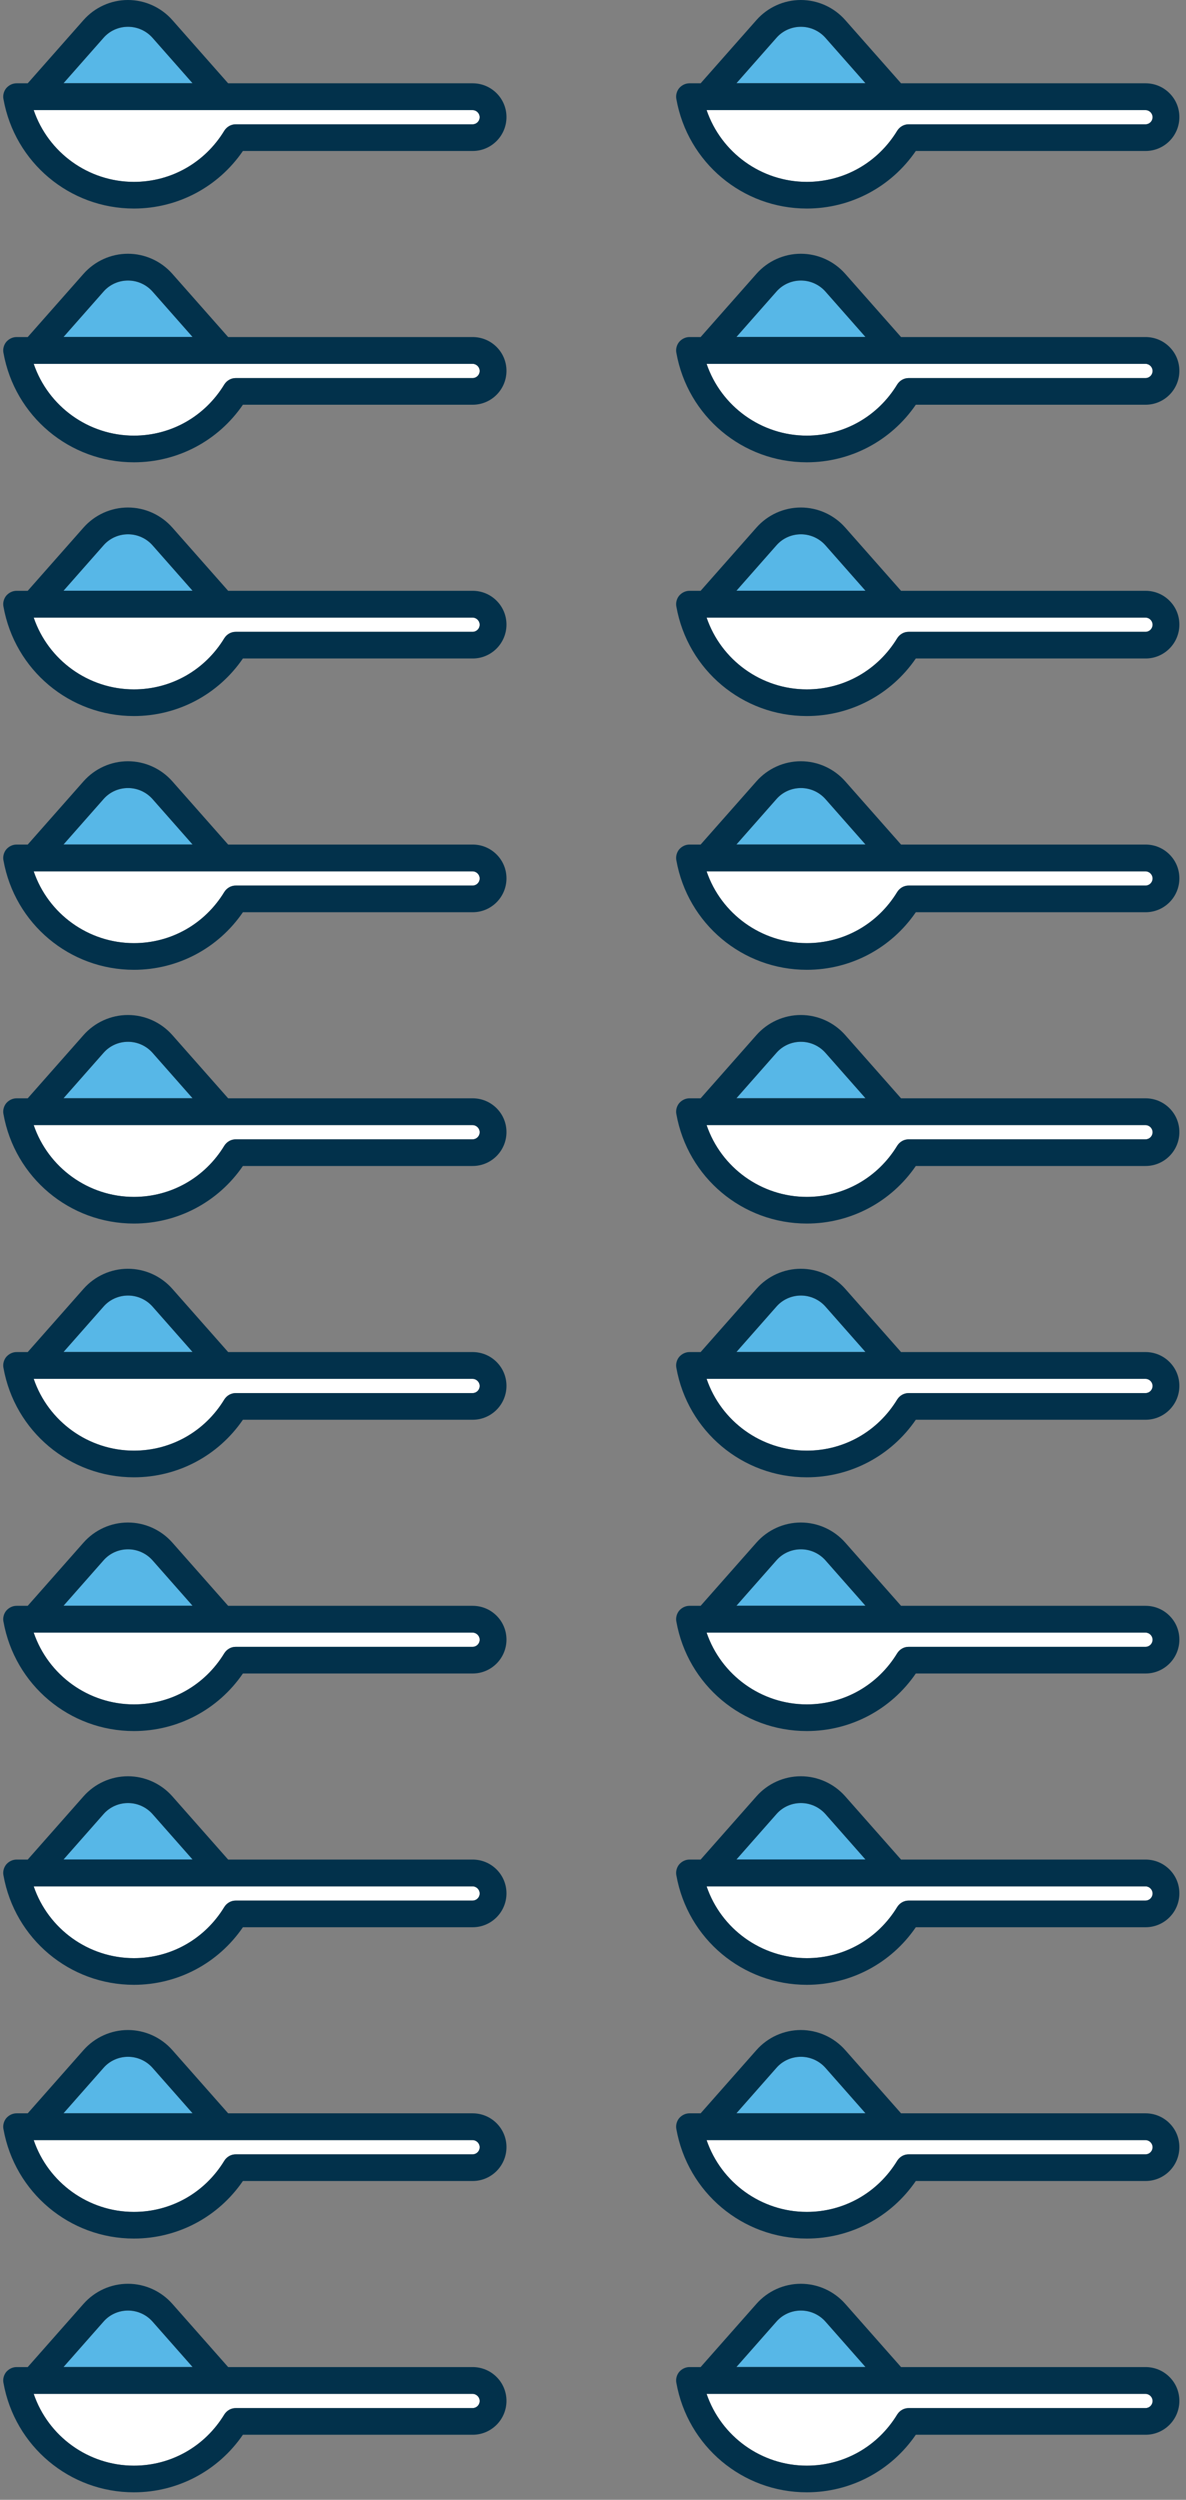
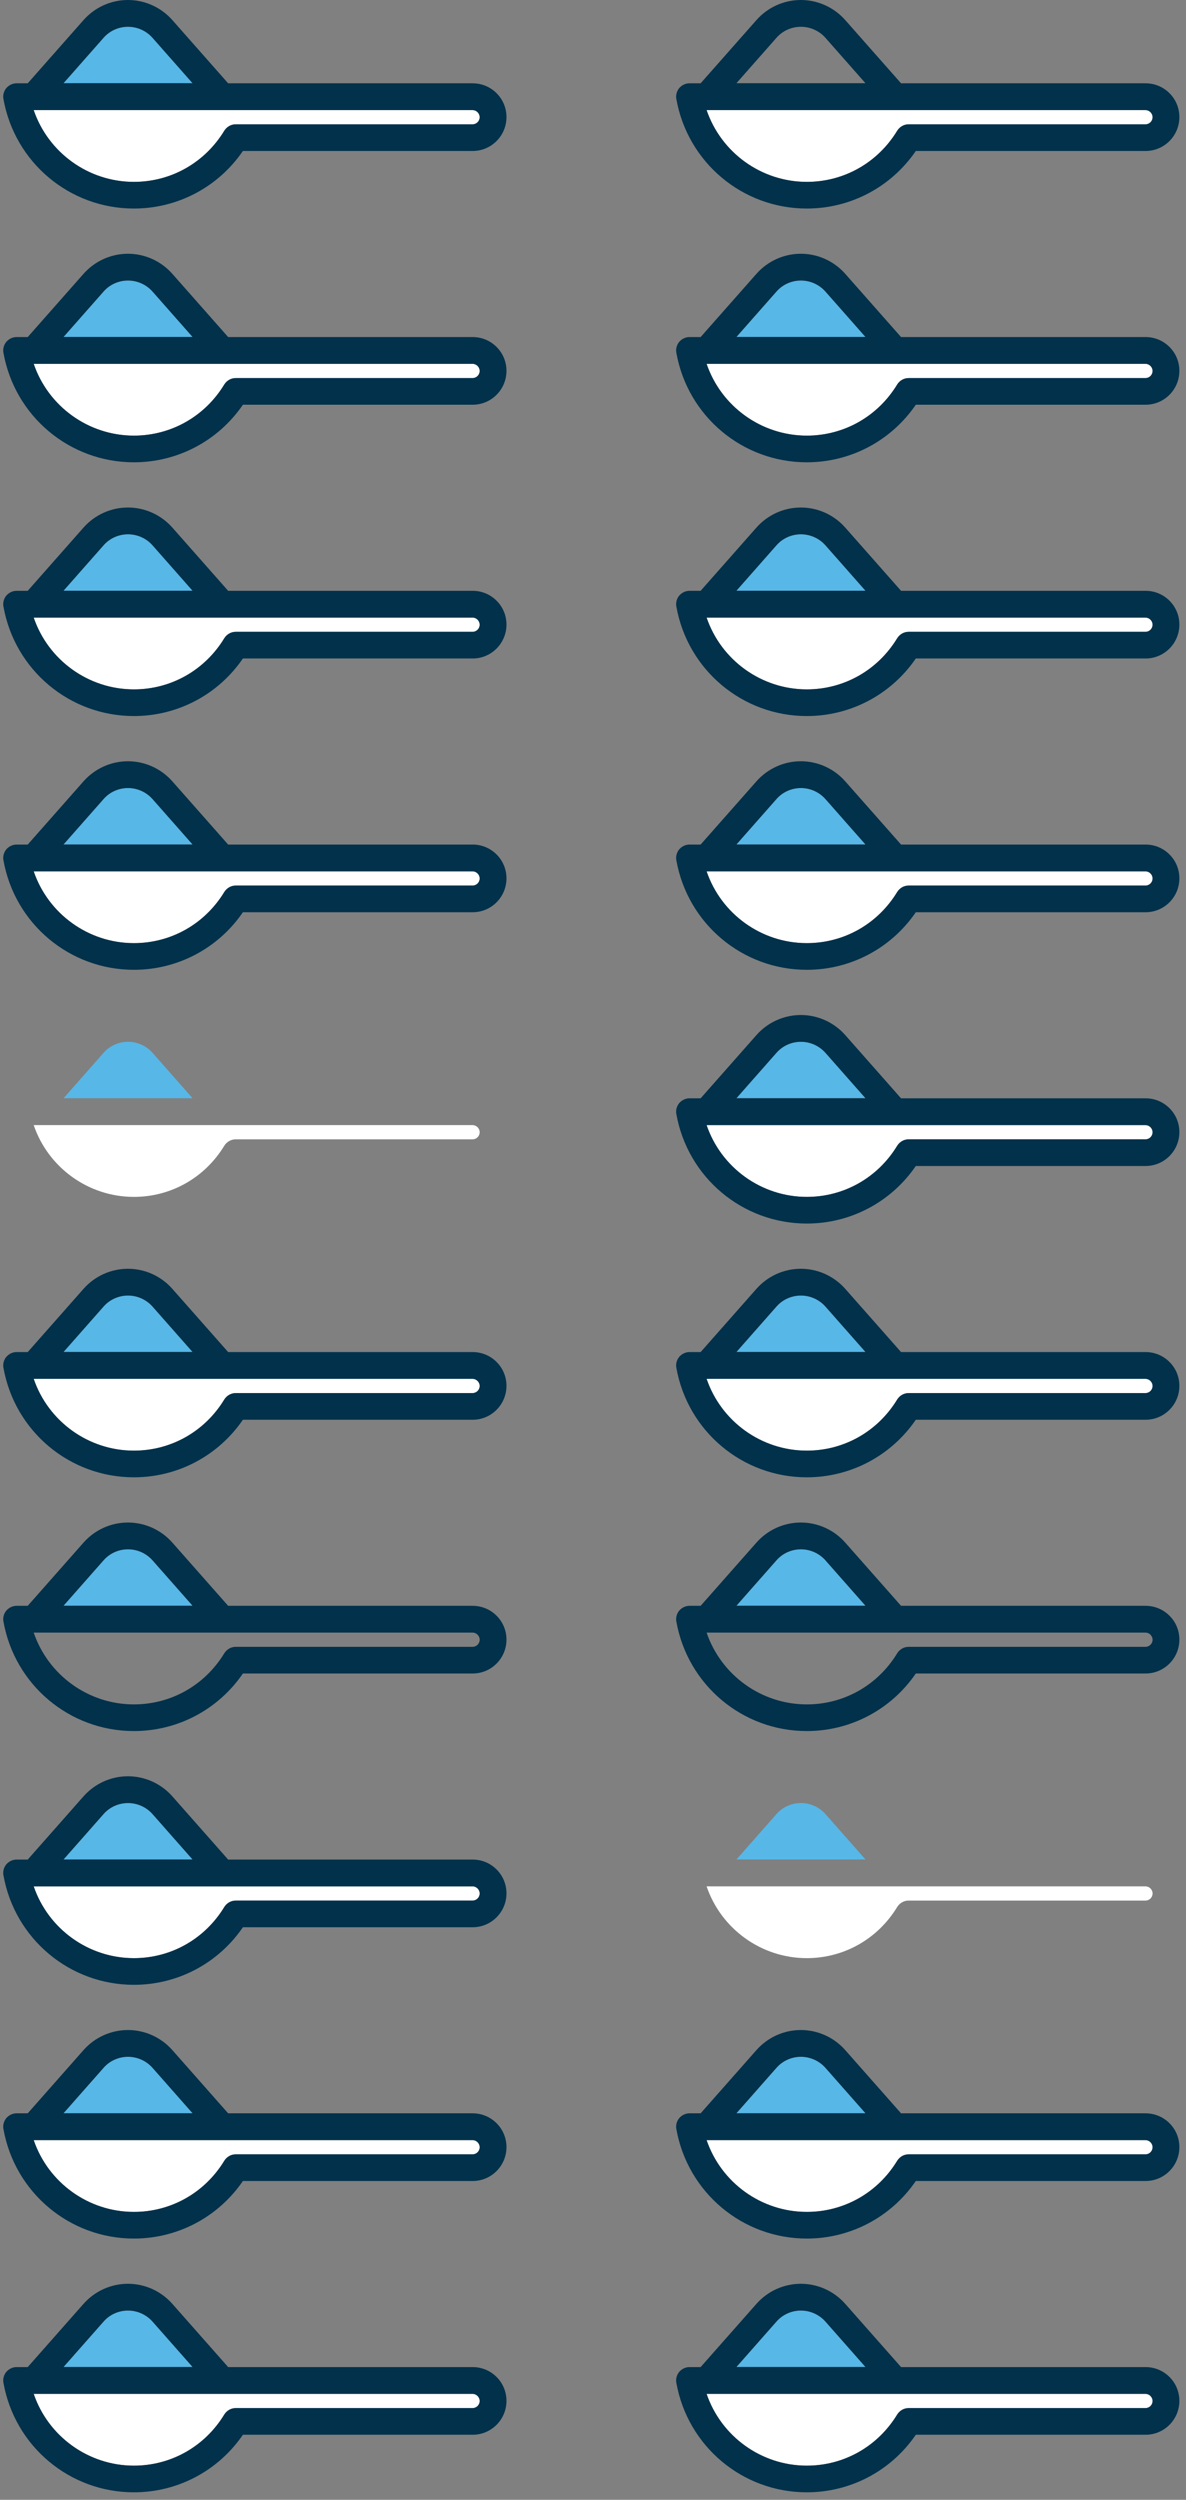
<svg xmlns="http://www.w3.org/2000/svg" width="121" height="255" viewBox="0 0 121 255" fill="none">
  <rect x="0" y="0" width="121" height="255" fill="#808080" stroke="none" />
  <g id="teaspoons">
    <g id="Group">
      <g id="Group_2">
        <path id="Vector" d="M15.561 236.817C14.926 236.104 14.016 235.695 13.065 235.695C12.104 235.695 11.195 236.103 10.57 236.816L6.484 241.451H19.646L15.561 236.817Z" fill="#57B7E7" />
        <path id="Vector_2" d="M48.215 244.193H3.438C4.92 248.539 9.027 251.516 13.66 251.516C17.448 251.516 20.895 249.565 22.883 246.298C23.145 245.885 23.578 245.644 24.045 245.644H48.217C48.614 245.644 48.938 245.319 48.938 244.919C48.938 244.526 48.607 244.195 48.217 244.195L48.215 244.193Z" fill="white" />
        <path id="Vector_3" d="M48.218 241.46H23.276L17.582 235.01C16.431 233.708 14.78 232.963 13.052 232.963C11.324 232.963 9.673 233.708 8.522 235.01L2.829 241.46H1.692C1.3 241.46 0.92 241.635 0.64 241.953C0.386 242.264 0.277 242.681 0.351 243.065C1.505 249.538 7.103 254.236 13.661 254.236C18.126 254.236 22.261 252.046 24.782 248.364H48.228C50.127 248.364 51.672 246.814 51.672 244.907C51.672 243.985 51.313 243.119 50.66 242.467C50.008 241.818 49.141 241.46 48.218 241.46ZM10.567 236.817C11.192 236.103 12.102 235.695 13.062 235.695C14.014 235.695 14.923 236.104 15.558 236.817L19.643 241.45H6.482L10.567 236.817ZM48.218 245.644H24.047C23.58 245.644 23.148 245.886 22.884 246.298C20.897 249.567 17.449 251.516 13.661 251.516C9.028 251.516 4.921 248.539 3.439 244.194H48.217C48.608 244.194 48.939 244.526 48.939 244.918C48.939 245.317 48.614 245.643 48.217 245.643L48.218 245.644Z" fill="#02314B" />
      </g>
      <g id="Group_3">
        <path id="Vector_4" d="M84.213 236.817C83.579 236.104 82.669 235.695 81.717 235.695C80.757 235.695 79.847 236.103 79.222 236.816L75.137 241.451H88.299L84.213 236.817Z" fill="#57B7E7" />
        <path id="Vector_5" d="M116.868 244.193H72.09C73.572 248.539 77.679 251.516 82.312 251.516C86.1 251.516 89.547 249.565 91.535 246.298C91.798 245.885 92.23 245.644 92.698 245.644H116.869C117.267 245.644 117.591 245.319 117.591 244.919C117.591 244.526 117.259 244.195 116.869 244.195L116.868 244.193Z" fill="white" />
        <path id="Vector_6" d="M116.87 241.46H91.928L86.234 235.01C85.084 233.708 83.432 232.963 81.704 232.963C79.977 232.963 78.325 233.708 77.175 235.01L71.481 241.46H70.344C69.952 241.46 69.573 241.635 69.293 241.953C69.039 242.264 68.929 242.681 69.003 243.065C70.157 249.538 75.755 254.236 82.314 254.236C86.778 254.236 90.914 252.046 93.434 248.364H116.88C118.78 248.364 120.324 246.814 120.324 244.907C120.324 243.985 119.966 243.119 119.312 242.467C118.66 241.818 117.794 241.46 116.87 241.46ZM79.219 236.817C79.844 236.103 80.754 235.695 81.714 235.695C82.666 235.695 83.576 236.104 84.211 236.817L88.296 241.45H75.134L79.219 236.817ZM116.87 245.644H92.699C92.232 245.644 91.8 245.886 91.536 246.298C89.549 249.567 86.102 251.516 82.314 251.516C77.681 251.516 73.573 248.539 72.091 244.194H116.869C117.261 244.194 117.591 244.526 117.591 244.918C117.591 245.317 117.267 245.643 116.869 245.643L116.87 245.644Z" fill="#02314B" />
      </g>
    </g>
    <g id="Group_4">
      <g id="Group_5">
        <path id="Vector_7" d="M15.561 210.93C14.926 210.218 14.016 209.809 13.065 209.809C12.104 209.809 11.195 210.217 10.57 210.929L6.484 215.564H19.646L15.561 210.93Z" fill="#57B7E7" />
        <path id="Vector_8" d="M48.215 218.308H3.438C4.92 222.653 9.027 225.63 13.66 225.63C17.448 225.63 20.895 223.68 22.883 220.413C23.145 220 23.578 219.758 24.045 219.758H48.217C48.614 219.758 48.938 219.433 48.938 219.033C48.938 218.64 48.607 218.309 48.217 218.309L48.215 218.308Z" fill="white" />
        <path id="Vector_9" d="M48.218 215.575H23.276L17.582 209.125C16.431 207.824 14.78 207.078 13.052 207.078C11.324 207.078 9.673 207.824 8.522 209.125L2.829 215.575H1.692C1.3 215.575 0.92 215.75 0.64 216.068C0.386 216.379 0.277 216.797 0.351 217.18C1.505 223.654 7.103 228.351 13.661 228.351C18.126 228.351 22.261 226.161 24.782 222.479H48.228C50.127 222.479 51.672 220.929 51.672 219.022C51.672 218.101 51.313 217.234 50.66 216.582C50.008 215.933 49.141 215.575 48.218 215.575ZM10.567 210.932C11.192 210.218 12.102 209.81 13.062 209.81C14.014 209.81 14.923 210.219 15.558 210.932L19.643 215.566H6.482L10.567 210.932ZM48.218 219.759H24.047C23.58 219.759 23.148 220.001 22.884 220.414C20.897 223.682 17.449 225.632 13.661 225.632C9.028 225.632 4.921 222.654 3.439 218.309H48.217C48.608 218.309 48.939 218.642 48.939 219.033C48.939 219.433 48.614 219.758 48.217 219.758L48.218 219.759Z" fill="#02314B" />
      </g>
      <g id="Group_6">
        <path id="Vector_10" d="M84.213 210.93C83.579 210.218 82.669 209.809 81.717 209.809C80.757 209.809 79.847 210.217 79.222 210.929L75.137 215.564H88.299L84.213 210.93Z" fill="#57B7E7" />
        <path id="Vector_11" d="M116.868 218.308H72.09C73.572 222.653 77.679 225.63 82.312 225.63C86.1 225.63 89.547 223.68 91.535 220.413C91.798 220 92.23 219.758 92.698 219.758H116.869C117.267 219.758 117.591 219.433 117.591 219.033C117.591 218.64 117.259 218.309 116.869 218.309L116.868 218.308Z" fill="white" />
        <path id="Vector_12" d="M116.87 215.575H91.928L86.234 209.125C85.084 207.824 83.432 207.078 81.704 207.078C79.977 207.078 78.325 207.824 77.175 209.125L71.481 215.575H70.344C69.952 215.575 69.573 215.75 69.293 216.068C69.039 216.379 68.929 216.797 69.003 217.18C70.157 223.654 75.755 228.351 82.314 228.351C86.778 228.351 90.914 226.161 93.434 222.479H116.88C118.78 222.479 120.324 220.929 120.324 219.022C120.324 218.101 119.966 217.234 119.312 216.582C118.66 215.933 117.794 215.575 116.87 215.575ZM79.219 210.932C79.844 210.218 80.754 209.81 81.714 209.81C82.666 209.81 83.576 210.219 84.211 210.932L88.296 215.566H75.134L79.219 210.932ZM116.87 219.759H92.699C92.232 219.759 91.8 220.001 91.536 220.414C89.549 223.682 86.102 225.632 82.314 225.632C77.681 225.632 73.573 222.654 72.091 218.309H116.869C117.261 218.309 117.591 218.642 117.591 219.033C117.591 219.433 117.267 219.758 116.869 219.758L116.87 219.759Z" fill="#02314B" />
      </g>
    </g>
    <g id="Group_7">
      <g id="Group_8">
        <path id="Vector_13" d="M15.561 185.045C14.926 184.333 14.016 183.924 13.065 183.924C12.104 183.924 11.195 184.332 10.57 185.044L6.484 189.679H19.646L15.561 185.045Z" fill="#57B7E7" />
        <path id="Vector_14" d="M48.215 192.423H3.438C4.92 196.768 9.027 199.746 13.66 199.746C17.448 199.746 20.895 197.795 22.883 194.528C23.145 194.115 23.578 193.873 24.045 193.873H48.217C48.614 193.873 48.938 193.548 48.938 193.149C48.938 192.756 48.607 192.424 48.217 192.424L48.215 192.423Z" fill="white" />
        <path id="Vector_15" d="M48.218 189.691H23.276L17.582 183.24C16.431 181.939 14.78 181.193 13.052 181.193C11.324 181.193 9.673 181.939 8.522 183.24L2.829 189.691H1.692C1.3 189.691 0.92 189.866 0.64 190.184C0.386 190.494 0.277 190.912 0.351 191.295C1.505 197.769 7.103 202.467 13.661 202.467C18.126 202.467 22.261 200.277 24.782 196.594H48.228C50.127 196.594 51.672 195.044 51.672 193.138C51.672 192.216 51.313 191.349 50.66 190.697C50.008 190.048 49.141 189.691 48.218 189.691ZM10.567 185.047C11.192 184.333 12.102 183.926 13.062 183.926C14.014 183.926 14.923 184.335 15.558 185.047L19.643 189.681H6.482L10.567 185.047ZM48.218 193.875H24.047C23.58 193.875 23.148 194.116 22.884 194.529C20.897 197.797 17.449 199.747 13.661 199.747C9.028 199.747 4.921 196.769 3.439 192.424H48.217C48.608 192.424 48.939 192.757 48.939 193.149C48.939 193.548 48.614 193.873 48.217 193.873L48.218 193.875Z" fill="#02314B" />
      </g>
      <g id="Group_9">
        <path id="Vector_16" d="M84.213 185.045C83.579 184.333 82.669 183.924 81.717 183.924C80.757 183.924 79.847 184.332 79.222 185.044L75.137 189.679H88.299L84.213 185.045Z" fill="#57B7E7" />
        <path id="Vector_17" d="M116.868 192.423H72.09C73.572 196.768 77.679 199.746 82.312 199.746C86.1 199.746 89.547 197.795 91.535 194.528C91.798 194.115 92.23 193.873 92.698 193.873H116.869C117.267 193.873 117.591 193.548 117.591 193.149C117.591 192.756 117.259 192.424 116.869 192.424L116.868 192.423Z" fill="white" />
-         <path id="Vector_18" d="M116.87 189.691H91.928L86.234 183.24C85.084 181.939 83.432 181.193 81.704 181.193C79.977 181.193 78.325 181.939 77.175 183.24L71.481 189.691H70.344C69.952 189.691 69.573 189.866 69.293 190.184C69.039 190.494 68.929 190.912 69.003 191.295C70.157 197.769 75.755 202.467 82.314 202.467C86.778 202.467 90.914 200.277 93.434 196.594H116.88C118.78 196.594 120.324 195.044 120.324 193.138C120.324 192.216 119.966 191.349 119.312 190.697C118.66 190.048 117.794 189.691 116.87 189.691ZM79.219 185.047C79.844 184.333 80.754 183.926 81.714 183.926C82.666 183.926 83.576 184.335 84.211 185.047L88.296 189.681H75.134L79.219 185.047ZM116.87 193.875H92.699C92.232 193.875 91.8 194.116 91.536 194.529C89.549 197.797 86.102 199.747 82.314 199.747C77.681 199.747 73.573 196.769 72.091 192.424H116.869C117.261 192.424 117.591 192.757 117.591 193.149C117.591 193.548 117.267 193.873 116.869 193.873L116.87 193.875Z" fill="#02314B" />
      </g>
    </g>
    <g id="Group_10">
      <g id="Group_11">
        <path id="Vector_19" d="M15.561 159.162C14.926 158.45 14.016 158.041 13.065 158.041C12.104 158.041 11.195 158.449 10.57 159.161L6.484 163.796H19.646L15.561 159.162Z" fill="#57B7E7" />
-         <path id="Vector_20" d="M48.215 166.539H3.438C4.92 170.884 9.027 173.862 13.66 173.862C17.448 173.862 20.895 171.911 22.883 168.644C23.145 168.231 23.578 167.99 24.045 167.99H48.217C48.614 167.99 48.938 167.664 48.938 167.265C48.938 166.872 48.607 166.54 48.217 166.54L48.215 166.539Z" fill="white" />
        <path id="Vector_21" d="M48.218 163.806H23.276L17.582 157.356C16.431 156.054 14.78 155.309 13.052 155.309C11.324 155.309 9.673 156.054 8.522 157.356L2.829 163.806H1.692C1.3 163.806 0.92 163.981 0.64 164.299C0.386 164.609 0.277 165.027 0.351 165.41C1.505 171.884 7.103 176.582 13.661 176.582C18.126 176.582 22.261 174.392 24.782 170.71H48.228C50.127 170.71 51.672 169.159 51.672 167.253C51.672 166.331 51.313 165.465 50.66 164.813C50.008 164.163 49.141 163.806 48.218 163.806ZM10.567 159.162C11.192 158.449 12.102 158.041 13.062 158.041C14.014 158.041 14.923 158.45 15.558 159.162L19.643 163.796H6.482L10.567 159.162ZM48.218 167.99H24.047C23.58 167.99 23.148 168.231 22.884 168.644C20.897 171.912 17.449 173.862 13.661 173.862C9.028 173.862 4.921 170.885 3.439 166.539H48.217C48.608 166.539 48.939 166.872 48.939 167.264C48.939 167.663 48.614 167.989 48.217 167.989L48.218 167.99Z" fill="#02314B" />
      </g>
      <g id="Group_12">
        <path id="Vector_22" d="M84.213 159.162C83.579 158.45 82.669 158.041 81.717 158.041C80.757 158.041 79.847 158.449 79.222 159.161L75.137 163.796H88.299L84.213 159.162Z" fill="#57B7E7" />
-         <path id="Vector_23" d="M116.868 166.539H72.09C73.572 170.884 77.679 173.862 82.312 173.862C86.1 173.862 89.547 171.911 91.535 168.644C91.798 168.231 92.23 167.99 92.698 167.99H116.869C117.267 167.99 117.591 167.664 117.591 167.265C117.591 166.872 117.259 166.54 116.869 166.54L116.868 166.539Z" fill="white" />
        <path id="Vector_24" d="M116.87 163.806H91.928L86.234 157.356C85.084 156.054 83.432 155.309 81.704 155.309C79.977 155.309 78.325 156.054 77.175 157.356L71.481 163.806H70.344C69.952 163.806 69.573 163.981 69.293 164.299C69.039 164.609 68.929 165.027 69.003 165.41C70.157 171.884 75.755 176.582 82.314 176.582C86.778 176.582 90.914 174.392 93.434 170.71H116.88C118.78 170.71 120.324 169.159 120.324 167.253C120.324 166.331 119.966 165.465 119.312 164.813C118.66 164.163 117.794 163.806 116.87 163.806ZM79.219 159.162C79.844 158.449 80.754 158.041 81.714 158.041C82.666 158.041 83.576 158.45 84.211 159.162L88.296 163.796H75.134L79.219 159.162ZM116.87 167.99H92.699C92.232 167.99 91.8 168.231 91.536 168.644C89.549 171.912 86.102 173.862 82.314 173.862C77.681 173.862 73.573 170.885 72.091 166.539H116.869C117.261 166.539 117.591 166.872 117.591 167.264C117.591 167.663 117.267 167.989 116.869 167.989L116.87 167.99Z" fill="#02314B" />
      </g>
    </g>
    <g id="Group_13">
      <g id="Group_14">
        <path id="Vector_25" d="M15.561 133.278C14.926 132.565 14.016 132.156 13.065 132.156C12.104 132.156 11.195 132.564 10.57 133.276L6.484 137.911H19.646L15.561 133.278Z" fill="#57B7E7" />
        <path id="Vector_26" d="M48.215 140.654H3.438C4.92 145 9.027 147.977 13.66 147.977C17.448 147.977 20.895 146.026 22.883 142.759C23.145 142.346 23.578 142.105 24.045 142.105H48.217C48.614 142.105 48.938 141.779 48.938 141.38C48.938 140.987 48.607 140.656 48.217 140.656L48.215 140.654Z" fill="white" />
        <path id="Vector_27" d="M48.218 137.921H23.276L17.582 131.471C16.431 130.169 14.78 129.424 13.052 129.424C11.324 129.424 9.673 130.169 8.522 131.471L2.829 137.921H1.692C1.3 137.921 0.92 138.096 0.64 138.414C0.386 138.725 0.277 139.142 0.351 139.526C1.505 145.999 7.103 150.697 13.661 150.697C18.126 150.697 22.261 148.507 24.782 144.825H48.228C50.127 144.825 51.672 143.275 51.672 141.368C51.672 140.446 51.313 139.58 50.66 138.928C50.008 138.278 49.141 137.921 48.218 137.921ZM10.567 133.277C11.192 132.564 12.102 132.156 13.062 132.156C14.014 132.156 14.923 132.565 15.558 133.277L19.643 137.911H6.482L10.567 133.277ZM48.218 142.105H24.047C23.58 142.105 23.148 142.347 22.884 142.759C20.897 146.028 17.449 147.977 13.661 147.977C9.028 147.977 4.921 145 3.439 140.654H48.217C48.608 140.654 48.939 140.987 48.939 141.379C48.939 141.778 48.614 142.104 48.217 142.104L48.218 142.105Z" fill="#02314B" />
      </g>
      <g id="Group_15">
        <path id="Vector_28" d="M84.213 133.278C83.579 132.565 82.669 132.156 81.717 132.156C80.757 132.156 79.847 132.564 79.222 133.276L75.137 137.911H88.299L84.213 133.278Z" fill="#57B7E7" />
        <path id="Vector_29" d="M116.868 140.654H72.09C73.572 145 77.679 147.977 82.312 147.977C86.1 147.977 89.547 146.026 91.535 142.759C91.798 142.346 92.23 142.105 92.698 142.105H116.869C117.267 142.105 117.591 141.779 117.591 141.38C117.591 140.987 117.259 140.656 116.869 140.656L116.868 140.654Z" fill="white" />
        <path id="Vector_30" d="M116.87 137.921H91.928L86.234 131.471C85.084 130.169 83.432 129.424 81.704 129.424C79.977 129.424 78.325 130.169 77.175 131.471L71.481 137.921H70.344C69.952 137.921 69.573 138.096 69.293 138.414C69.039 138.725 68.929 139.142 69.003 139.526C70.157 145.999 75.755 150.697 82.314 150.697C86.778 150.697 90.914 148.507 93.434 144.825H116.88C118.78 144.825 120.324 143.275 120.324 141.368C120.324 140.446 119.966 139.58 119.312 138.928C118.66 138.278 117.794 137.921 116.87 137.921ZM79.219 133.277C79.844 132.564 80.754 132.156 81.714 132.156C82.666 132.156 83.576 132.565 84.211 133.277L88.296 137.911H75.134L79.219 133.277ZM116.87 142.105H92.699C92.232 142.105 91.8 142.347 91.536 142.759C89.549 146.028 86.102 147.977 82.314 147.977C77.681 147.977 73.573 145 72.091 140.654H116.869C117.261 140.654 117.591 140.987 117.591 141.379C117.591 141.778 117.267 142.104 116.869 142.104L116.87 142.105Z" fill="#02314B" />
      </g>
    </g>
    <g id="Group_16">
      <g id="Group_17">
        <path id="Vector_31" d="M15.561 107.393C14.926 106.681 14.016 106.271 13.065 106.271C12.104 106.271 11.195 106.679 10.57 107.392L6.484 112.027H19.646L15.561 107.393Z" fill="#57B7E7" />
        <path id="Vector_32" d="M48.215 114.77H3.438C4.92 119.115 9.027 122.092 13.66 122.092C17.448 122.092 20.895 120.141 22.883 116.874C23.145 116.462 23.578 116.22 24.045 116.22H48.217C48.614 116.22 48.938 115.895 48.938 115.495C48.938 115.102 48.607 114.771 48.217 114.771L48.215 114.77Z" fill="white" />
-         <path id="Vector_33" d="M48.218 112.036H23.276L17.582 105.586C16.431 104.285 14.78 103.539 13.052 103.539C11.324 103.539 9.673 104.285 8.522 105.586L2.829 112.036H1.692C1.3 112.036 0.92 112.211 0.64 112.529C0.386 112.84 0.277 113.258 0.351 113.641C1.505 120.115 7.103 124.812 13.661 124.812C18.126 124.812 22.261 122.622 24.782 118.94H48.228C50.127 118.94 51.672 117.39 51.672 115.483C51.672 114.561 51.313 113.695 50.66 113.043C50.008 112.394 49.141 112.036 48.218 112.036ZM10.567 107.393C11.192 106.679 12.102 106.271 13.062 106.271C14.014 106.271 14.923 106.68 15.558 107.393L19.643 112.026H6.482L10.567 107.393ZM48.218 116.22H24.047C23.58 116.22 23.148 116.462 22.884 116.875C20.897 120.143 17.449 122.093 13.661 122.093C9.028 122.093 4.921 119.115 3.439 114.77H48.217C48.608 114.77 48.939 115.102 48.939 115.494C48.939 115.894 48.614 116.219 48.217 116.219L48.218 116.22Z" fill="#02314B" />
      </g>
      <g id="Group_18">
        <path id="Vector_34" d="M84.213 107.393C83.579 106.681 82.669 106.271 81.717 106.271C80.757 106.271 79.847 106.679 79.222 107.392L75.137 112.027H88.299L84.213 107.393Z" fill="#57B7E7" />
        <path id="Vector_35" d="M116.868 114.77H72.09C73.572 119.115 77.679 122.092 82.312 122.092C86.1 122.092 89.547 120.141 91.535 116.874C91.798 116.462 92.23 116.22 92.698 116.22H116.869C117.267 116.22 117.591 115.895 117.591 115.495C117.591 115.102 117.259 114.771 116.869 114.771L116.868 114.77Z" fill="white" />
        <path id="Vector_36" d="M116.87 112.036H91.928L86.234 105.586C85.084 104.285 83.432 103.539 81.704 103.539C79.977 103.539 78.325 104.285 77.175 105.586L71.481 112.036H70.344C69.952 112.036 69.573 112.211 69.293 112.529C69.039 112.84 68.929 113.258 69.003 113.641C70.157 120.115 75.755 124.812 82.314 124.812C86.778 124.812 90.914 122.622 93.434 118.94H116.88C118.78 118.94 120.324 117.39 120.324 115.483C120.324 114.561 119.966 113.695 119.312 113.043C118.66 112.394 117.794 112.036 116.87 112.036ZM79.219 107.393C79.844 106.679 80.754 106.271 81.714 106.271C82.666 106.271 83.576 106.68 84.211 107.393L88.296 112.026H75.134L79.219 107.393ZM116.87 116.22H92.699C92.232 116.22 91.8 116.462 91.536 116.875C89.549 120.143 86.102 122.093 82.314 122.093C77.681 122.093 73.573 119.115 72.091 114.77H116.869C117.261 114.77 117.591 115.102 117.591 115.494C117.591 115.894 117.267 116.219 116.869 116.219L116.87 116.22Z" fill="#02314B" />
      </g>
    </g>
    <g id="Group_19">
      <g id="Group_20">
        <path id="Vector_37" d="M15.561 81.508C14.926 80.796 14.016 80.387 13.065 80.387C12.104 80.387 11.195 80.795 10.57 81.507L6.484 86.142H19.646L15.561 81.508Z" fill="#57B7E7" />
        <path id="Vector_38" d="M48.215 88.884H3.438C4.92 93.229 9.027 96.207 13.66 96.207C17.448 96.207 20.895 94.256 22.883 90.989C23.145 90.576 23.578 90.334 24.045 90.334H48.217C48.614 90.334 48.938 90.009 48.938 89.61C48.938 89.216 48.607 88.885 48.217 88.885L48.215 88.884Z" fill="white" />
        <path id="Vector_39" d="M48.218 86.151H23.276L17.582 79.701C16.431 78.4 14.78 77.654 13.052 77.654C11.324 77.654 9.673 78.4 8.522 79.701L2.829 86.151H1.692C1.3 86.151 0.92 86.326 0.64 86.644C0.386 86.955 0.277 87.373 0.351 87.756C1.505 94.23 7.103 98.928 13.661 98.928C18.126 98.928 22.261 96.738 24.782 93.055H48.228C50.127 93.055 51.672 91.505 51.672 89.599C51.672 88.677 51.313 87.81 50.66 87.158C50.008 86.509 49.141 86.151 48.218 86.151ZM10.567 81.508C11.192 80.794 12.102 80.386 13.062 80.386C14.014 80.386 14.923 80.796 15.558 81.508L19.643 86.142H6.482L10.567 81.508ZM48.218 90.335H24.047C23.58 90.335 23.148 90.577 22.884 90.99C20.897 94.258 17.449 96.208 13.661 96.208C9.028 96.208 4.921 93.23 3.439 88.885H48.217C48.608 88.885 48.939 89.218 48.939 89.61C48.939 90.009 48.614 90.334 48.217 90.334L48.218 90.335Z" fill="#02314B" />
      </g>
      <g id="Group_21">
        <path id="Vector_40" d="M84.213 81.508C83.579 80.796 82.669 80.387 81.717 80.387C80.757 80.387 79.847 80.795 79.222 81.507L75.137 86.142H88.299L84.213 81.508Z" fill="#57B7E7" />
        <path id="Vector_41" d="M116.868 88.884H72.09C73.572 93.229 77.679 96.207 82.312 96.207C86.1 96.207 89.547 94.256 91.535 90.989C91.798 90.576 92.23 90.334 92.698 90.334H116.869C117.267 90.334 117.591 90.009 117.591 89.61C117.591 89.216 117.259 88.885 116.869 88.885L116.868 88.884Z" fill="white" />
        <path id="Vector_42" d="M116.87 86.151H91.928L86.234 79.701C85.084 78.4 83.432 77.654 81.704 77.654C79.977 77.654 78.325 78.4 77.175 79.701L71.481 86.151H70.344C69.952 86.151 69.573 86.326 69.293 86.644C69.039 86.955 68.929 87.373 69.003 87.756C70.157 94.23 75.755 98.928 82.314 98.928C86.778 98.928 90.914 96.738 93.434 93.055H116.88C118.78 93.055 120.324 91.505 120.324 89.599C120.324 88.677 119.966 87.81 119.312 87.158C118.66 86.509 117.794 86.151 116.87 86.151ZM79.219 81.508C79.844 80.794 80.754 80.386 81.714 80.386C82.666 80.386 83.576 80.796 84.211 81.508L88.296 86.142H75.134L79.219 81.508ZM116.87 90.335H92.699C92.232 90.335 91.8 90.577 91.536 90.99C89.549 94.258 86.102 96.208 82.314 96.208C77.681 96.208 73.573 93.23 72.091 88.885H116.869C117.261 88.885 117.591 89.218 117.591 89.61C117.591 90.009 117.267 90.334 116.869 90.334L116.87 90.335Z" fill="#02314B" />
      </g>
    </g>
    <g id="Group_22">
      <g id="Group_23">
        <path id="Vector_43" d="M15.561 55.621C14.926 54.909 14.016 54.5 13.065 54.5C12.104 54.5 11.195 54.908 10.57 55.62L6.484 60.255H19.646L15.561 55.621Z" fill="#57B7E7" />
        <path id="Vector_44" d="M48.215 62.999H3.438C4.92 67.344 9.027 70.322 13.66 70.322C17.448 70.322 20.895 68.371 22.883 65.104C23.145 64.691 23.578 64.45 24.045 64.45H48.217C48.614 64.45 48.938 64.124 48.938 63.725C48.938 63.332 48.607 63 48.217 63L48.215 62.999Z" fill="white" />
        <path id="Vector_45" d="M48.218 60.267H23.276L17.582 53.816C16.431 52.515 14.78 51.77 13.052 51.77C11.324 51.77 9.673 52.515 8.522 53.816L2.829 60.267H1.692C1.3 60.267 0.92 60.442 0.64 60.76C0.386 61.07 0.277 61.488 0.351 61.871C1.505 68.345 7.103 73.043 13.661 73.043C18.126 73.043 22.261 70.853 24.782 67.171H48.228C50.127 67.171 51.672 65.62 51.672 63.714C51.672 62.792 51.313 61.926 50.66 61.274C50.008 60.624 49.141 60.267 48.218 60.267ZM10.567 55.623C11.192 54.91 12.102 54.502 13.062 54.502C14.014 54.502 14.923 54.911 15.558 55.623L19.643 60.257H6.482L10.567 55.623ZM48.218 64.451H24.047C23.58 64.451 23.148 64.692 22.884 65.105C20.897 68.373 17.449 70.323 13.661 70.323C9.028 70.323 4.921 67.346 3.439 63H48.217C48.608 63 48.939 63.333 48.939 63.725C48.939 64.124 48.614 64.45 48.217 64.45L48.218 64.451Z" fill="#02314B" />
      </g>
      <g id="Group_24">
        <path id="Vector_46" d="M84.213 55.621C83.579 54.909 82.669 54.5 81.717 54.5C80.757 54.5 79.847 54.908 79.222 55.62L75.137 60.255H88.299L84.213 55.621Z" fill="#57B7E7" />
        <path id="Vector_47" d="M116.868 62.999H72.09C73.572 67.344 77.679 70.322 82.312 70.322C86.1 70.322 89.547 68.371 91.535 65.104C91.798 64.691 92.23 64.45 92.698 64.45H116.869C117.267 64.45 117.591 64.124 117.591 63.725C117.591 63.332 117.259 63 116.869 63L116.868 62.999Z" fill="white" />
        <path id="Vector_48" d="M116.87 60.267H91.928L86.234 53.816C85.084 52.515 83.432 51.77 81.704 51.77C79.977 51.77 78.325 52.515 77.175 53.816L71.481 60.267H70.344C69.952 60.267 69.573 60.442 69.293 60.76C69.039 61.07 68.929 61.488 69.003 61.871C70.157 68.345 75.755 73.043 82.314 73.043C86.778 73.043 90.914 70.853 93.434 67.171H116.88C118.78 67.171 120.324 65.62 120.324 63.714C120.324 62.792 119.966 61.926 119.312 61.274C118.66 60.624 117.794 60.267 116.87 60.267ZM79.219 55.623C79.844 54.91 80.754 54.502 81.714 54.502C82.666 54.502 83.576 54.911 84.211 55.623L88.296 60.257H75.134L79.219 55.623ZM116.87 64.451H92.699C92.232 64.451 91.8 64.692 91.536 65.105C89.549 68.373 86.102 70.323 82.314 70.323C77.681 70.323 73.573 67.346 72.091 63H116.869C117.261 63 117.591 63.333 117.591 63.725C117.591 64.124 117.267 64.45 116.869 64.45L116.87 64.451Z" fill="#02314B" />
      </g>
    </g>
    <g id="Group_25">
      <g id="Group_26">
        <path id="Vector_49" d="M15.561 29.737C14.926 29.024 14.016 28.615 13.065 28.615C12.104 28.615 11.195 29.023 10.57 29.735L6.484 34.37H19.646L15.561 29.737Z" fill="#57B7E7" />
        <path id="Vector_50" d="M48.215 37.114H3.438C4.92 41.46 9.027 44.437 13.66 44.437C17.448 44.437 20.895 42.486 22.883 39.219C23.145 38.806 23.578 38.565 24.045 38.565H48.217C48.614 38.565 48.938 38.239 48.938 37.84C48.938 37.447 48.607 37.115 48.217 37.115L48.215 37.114Z" fill="white" />
        <path id="Vector_51" d="M48.218 34.382H23.276L17.582 27.932C16.431 26.63 14.78 25.885 13.052 25.885C11.324 25.885 9.673 26.63 8.522 27.932L2.829 34.382H1.692C1.3 34.382 0.92 34.557 0.64 34.875C0.386 35.185 0.277 35.603 0.351 35.987C1.505 42.46 7.103 47.158 13.661 47.158C18.126 47.158 22.261 44.968 24.782 41.286H48.228C50.127 41.286 51.672 39.736 51.672 37.829C51.672 36.907 51.313 36.041 50.66 35.389C50.008 34.739 49.141 34.382 48.218 34.382ZM10.567 29.738C11.192 29.025 12.102 28.617 13.062 28.617C14.014 28.617 14.923 29.026 15.558 29.738L19.643 34.372H6.482L10.567 29.738ZM48.218 38.566H24.047C23.58 38.566 23.148 38.807 22.884 39.22C20.897 42.489 17.449 44.438 13.661 44.438C9.028 44.438 4.921 41.461 3.439 37.115H48.217C48.608 37.115 48.939 37.448 48.939 37.84C48.939 38.239 48.614 38.565 48.217 38.565L48.218 38.566Z" fill="#02314B" />
      </g>
      <g id="Group_27">
        <path id="Vector_52" d="M84.213 29.737C83.579 29.024 82.669 28.615 81.717 28.615C80.757 28.615 79.847 29.023 79.222 29.735L75.137 34.37H88.299L84.213 29.737Z" fill="#57B7E7" />
        <path id="Vector_53" d="M116.868 37.114H72.09C73.572 41.46 77.679 44.437 82.312 44.437C86.1 44.437 89.547 42.486 91.535 39.219C91.798 38.806 92.23 38.565 92.698 38.565H116.869C117.267 38.565 117.591 38.239 117.591 37.84C117.591 37.447 117.259 37.115 116.869 37.115L116.868 37.114Z" fill="white" />
        <path id="Vector_54" d="M116.87 34.382H91.928L86.234 27.932C85.084 26.63 83.432 25.885 81.704 25.885C79.977 25.885 78.325 26.63 77.175 27.932L71.481 34.382H70.344C69.952 34.382 69.573 34.557 69.293 34.875C69.039 35.185 68.929 35.603 69.003 35.987C70.157 42.46 75.755 47.158 82.314 47.158C86.778 47.158 90.914 44.968 93.434 41.286H116.88C118.78 41.286 120.324 39.736 120.324 37.829C120.324 36.907 119.966 36.041 119.312 35.389C118.66 34.739 117.794 34.382 116.87 34.382ZM79.219 29.738C79.844 29.025 80.754 28.617 81.714 28.617C82.666 28.617 83.576 29.026 84.211 29.738L88.296 34.372H75.134L79.219 29.738ZM116.87 38.566H92.699C92.232 38.566 91.8 38.807 91.536 39.22C89.549 42.489 86.102 44.438 82.314 44.438C77.681 44.438 73.573 41.461 72.091 37.115H116.869C117.261 37.115 117.591 37.448 117.591 37.84C117.591 38.239 117.267 38.565 116.869 38.565L116.87 38.566Z" fill="#02314B" />
      </g>
    </g>
    <g id="Group_28">
      <g id="Group_29">
        <path id="Vector_55" d="M15.561 3.854C14.926 3.142 14.016 2.732 13.065 2.732C12.104 2.732 11.195 3.14 10.57 3.853L6.484 8.488H19.646L15.561 3.854Z" fill="#57B7E7" />
        <path id="Vector_56" d="M48.215 11.23H3.438C4.92 15.576 9.027 18.553 13.66 18.553C17.448 18.553 20.895 16.602 22.883 13.335C23.145 12.922 23.578 12.681 24.045 12.681H48.217C48.614 12.681 48.938 12.356 48.938 11.956C48.938 11.563 48.607 11.232 48.217 11.232L48.215 11.23Z" fill="white" />
        <path id="Vector_57" d="M48.217 8.497H23.274L17.582 2.047C16.431 0.746 14.78 0 13.052 0C11.324 0 9.673 0.746 8.522 2.047L2.829 8.497H1.692C1.3 8.497 0.92 8.672 0.64 8.99C0.386 9.301 0.277 9.719 0.351 10.102C1.505 16.576 7.103 21.273 13.661 21.273C18.126 21.273 22.261 19.083 24.782 15.401H48.228C50.127 15.401 51.672 13.851 51.672 11.944C51.672 11.022 51.313 10.156 50.66 9.504C50.008 8.855 49.14 8.497 48.217 8.497ZM10.566 3.854C11.191 3.14 12.1 2.732 13.061 2.732C14.012 2.732 14.922 3.141 15.557 3.854L19.642 8.487H6.48L10.566 3.854ZM48.217 12.681H24.045C23.579 12.681 23.147 12.923 22.883 13.336C20.896 16.604 17.448 18.553 13.66 18.553C9.027 18.553 4.92 15.576 3.438 11.231H48.215C48.607 11.231 48.937 11.563 48.937 11.955C48.937 12.355 48.613 12.68 48.215 12.68L48.217 12.681Z" fill="#02314B" />
      </g>
      <g id="Group_30">
-         <path id="Vector_58" d="M84.213 3.854C83.579 3.142 82.669 2.732 81.717 2.732C80.757 2.732 79.847 3.14 79.222 3.853L75.137 8.488H88.299L84.213 3.854Z" fill="#57B7E7" />
        <path id="Vector_59" d="M116.868 11.23H72.09C73.572 15.576 77.679 18.553 82.312 18.553C86.1 18.553 89.547 16.602 91.535 13.335C91.798 12.922 92.23 12.681 92.698 12.681H116.869C117.267 12.681 117.591 12.356 117.591 11.956C117.591 11.563 117.259 11.232 116.869 11.232L116.868 11.23Z" fill="white" />
        <path id="Vector_60" d="M116.87 8.497H91.928L86.234 2.047C85.084 0.746 83.432 0 81.704 0C79.977 0 78.325 0.746 77.175 2.047L71.481 8.497H70.344C69.952 8.497 69.573 8.672 69.293 8.99C69.039 9.301 68.929 9.719 69.003 10.102C70.157 16.576 75.755 21.273 82.314 21.273C86.778 21.273 90.914 19.083 93.434 15.401H116.88C118.78 15.401 120.324 13.851 120.324 11.944C120.324 11.022 119.966 10.156 119.312 9.504C118.66 8.855 117.794 8.497 116.87 8.497ZM79.219 3.854C79.844 3.14 80.754 2.732 81.714 2.732C82.666 2.732 83.576 3.141 84.211 3.854L88.296 8.487H75.134L79.219 3.854ZM116.87 12.681H92.699C92.232 12.681 91.8 12.923 91.536 13.336C89.549 16.604 86.102 18.553 82.314 18.553C77.681 18.553 73.573 15.576 72.091 11.231H116.869C117.261 11.231 117.591 11.563 117.591 11.955C117.591 12.355 117.267 12.68 116.869 12.68L116.87 12.681Z" fill="#02314B" />
      </g>
    </g>
  </g>
</svg>